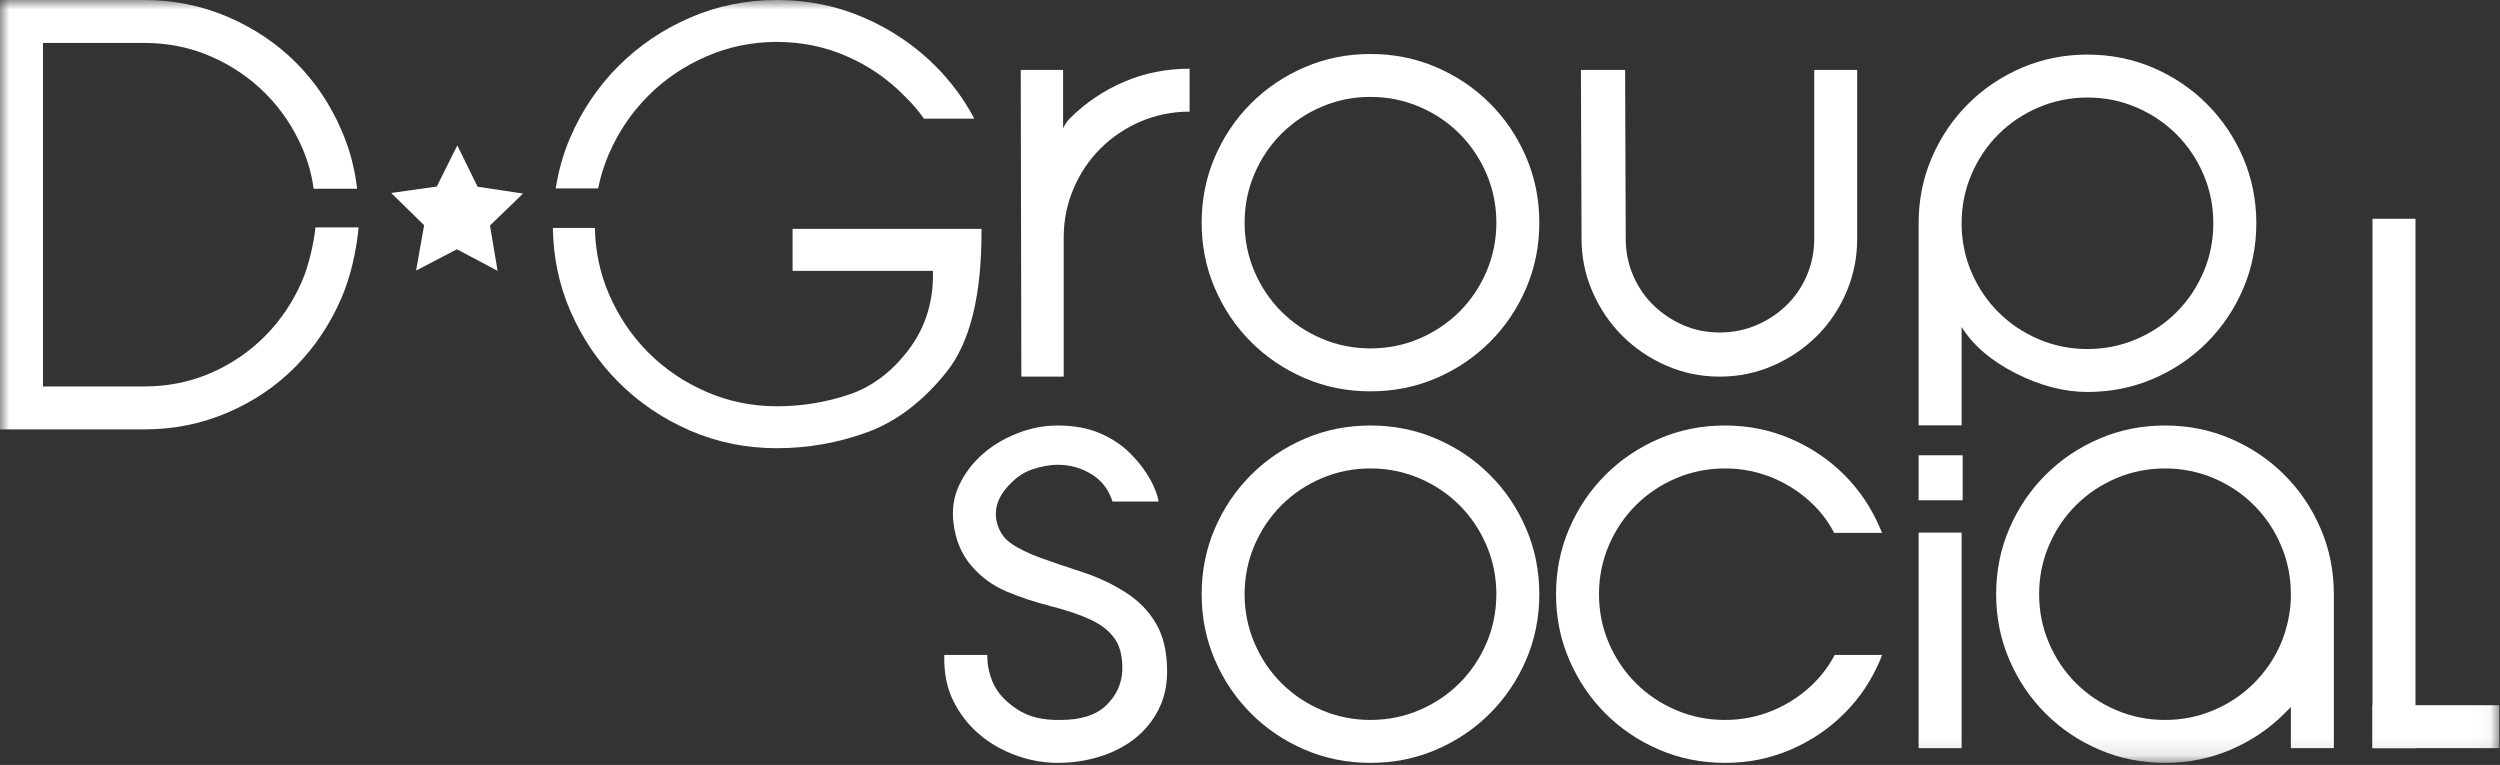
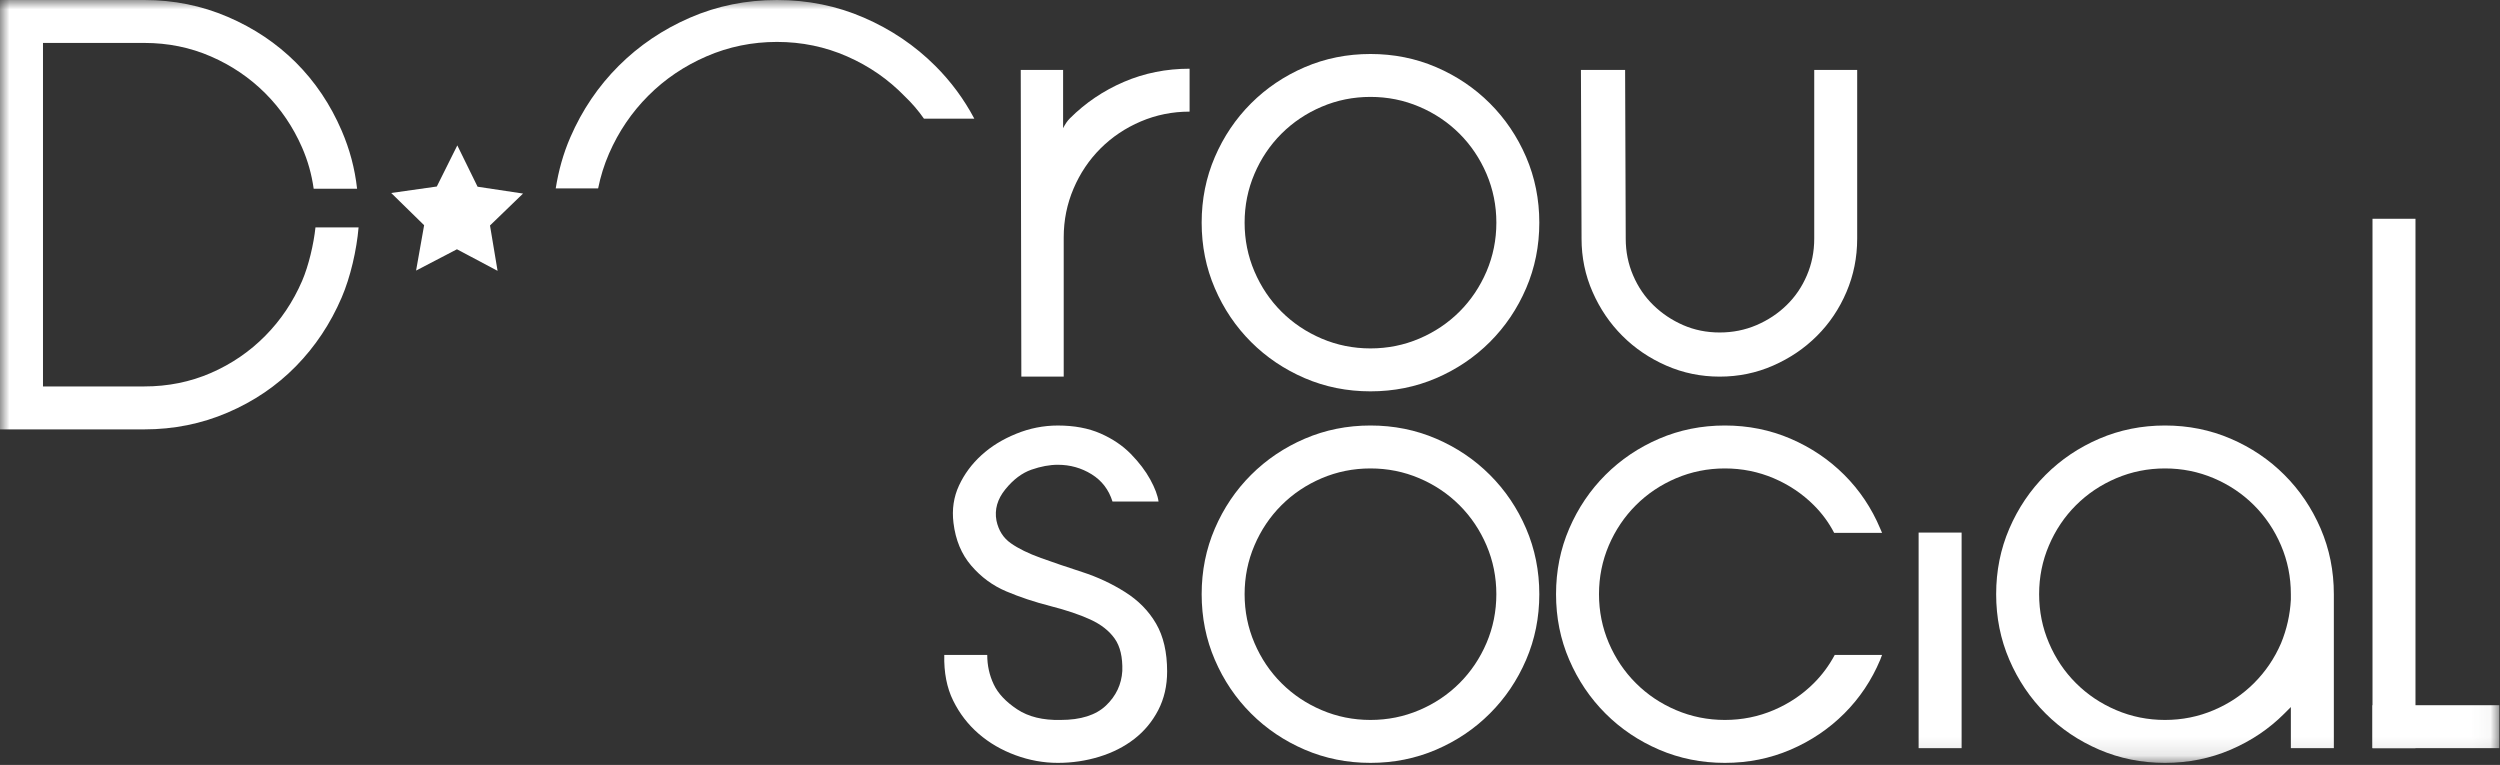
<svg xmlns="http://www.w3.org/2000/svg" width="134" height="41" viewBox="0 0 134 41" fill="none">
  <rect x="0" y="0" width="134" height="41" fill="#333333" stroke="none" />
  <path fill-rule="evenodd" clip-rule="evenodd" d="M60.156 35.964C60.177 35.22 60.041 34.641 59.744 34.225C59.448 33.809 59.015 33.47 58.445 33.208C57.874 32.945 57.161 32.705 56.306 32.486C55.45 32.267 54.661 32.005 53.937 31.698C53.212 31.392 52.588 30.933 52.061 30.32C51.535 29.709 51.216 28.943 51.106 28.024C51.018 27.302 51.118 26.634 51.403 26.023C51.687 25.41 52.088 24.869 52.604 24.399C53.119 23.927 53.739 23.546 54.464 23.251C55.187 22.955 55.933 22.808 56.7 22.808C57.578 22.808 58.34 22.951 58.988 23.235C59.635 23.519 60.177 23.887 60.617 24.336C61.055 24.786 61.401 25.24 61.653 25.7C61.906 26.161 62.053 26.555 62.098 26.884H59.63C59.432 26.248 59.059 25.761 58.511 25.421C57.962 25.081 57.359 24.912 56.7 24.912C56.262 24.912 55.79 24.999 55.286 25.174C54.781 25.35 54.315 25.7 53.887 26.227C53.459 26.753 53.301 27.311 53.41 27.904C53.52 28.429 53.777 28.835 54.183 29.119C54.589 29.405 55.127 29.668 55.796 29.909C56.465 30.15 57.205 30.402 58.018 30.665C58.829 30.928 59.592 31.285 60.304 31.734C61.017 32.183 61.572 32.747 61.966 33.427C62.361 34.106 62.558 34.961 62.558 35.991C62.558 36.759 62.399 37.449 62.082 38.062C61.763 38.676 61.335 39.192 60.798 39.608C60.26 40.025 59.635 40.342 58.922 40.561C58.209 40.78 57.468 40.89 56.7 40.89C55.933 40.89 55.176 40.753 54.431 40.479C53.684 40.205 53.026 39.822 52.456 39.329C51.885 38.835 51.43 38.244 51.09 37.553C50.749 36.863 50.591 36.046 50.613 35.104H52.916C52.916 35.669 53.032 36.194 53.264 36.683C53.495 37.172 53.913 37.617 54.52 38.019C55.126 38.421 55.902 38.611 56.851 38.589C57.93 38.589 58.74 38.331 59.28 37.818C59.82 37.304 60.112 36.686 60.156 35.964Z" fill="white" />
  <path fill-rule="evenodd" clip-rule="evenodd" d="M66.711 31.848C66.711 32.769 66.887 33.641 67.238 34.462C67.589 35.284 68.071 36.003 68.686 36.616C69.3 37.23 70.019 37.712 70.842 38.062C71.664 38.413 72.536 38.589 73.457 38.589C74.38 38.589 75.252 38.413 76.074 38.062C76.898 37.712 77.615 37.23 78.23 36.616C78.843 36.003 79.327 35.284 79.678 34.462C80.028 33.641 80.204 32.769 80.204 31.848C80.204 30.927 80.028 30.056 79.678 29.235C79.327 28.413 78.843 27.695 78.23 27.081C77.615 26.468 76.898 25.985 76.074 25.634C75.252 25.284 74.38 25.108 73.457 25.108C72.536 25.108 71.664 25.284 70.842 25.634C70.019 25.985 69.3 26.468 68.686 27.081C68.071 27.695 67.589 28.413 67.238 29.235C66.887 30.056 66.711 30.927 66.711 31.848ZM64.409 31.848C64.409 30.599 64.644 29.427 65.116 28.33C65.587 27.235 66.234 26.275 67.057 25.454C67.88 24.631 68.84 23.986 69.936 23.514C71.033 23.043 72.207 22.807 73.457 22.807C74.708 22.807 75.882 23.043 76.979 23.514C78.076 23.986 79.036 24.631 79.858 25.454C80.681 26.275 81.329 27.235 81.8 28.33C82.271 29.427 82.507 30.599 82.507 31.848C82.507 33.098 82.271 34.271 81.8 35.366C81.329 36.462 80.681 37.422 79.858 38.243C79.036 39.066 78.076 39.712 76.979 40.183C75.882 40.654 74.708 40.89 73.457 40.89C72.207 40.89 71.033 40.654 69.936 40.183C68.84 39.712 67.88 39.066 67.057 38.243C66.234 37.422 65.587 36.462 65.116 35.366C64.644 34.271 64.409 33.098 64.409 31.848Z" fill="white" />
  <path fill-rule="evenodd" clip-rule="evenodd" d="M85.706 31.848C85.706 32.769 85.882 33.641 86.232 34.462C86.585 35.284 87.067 36.003 87.682 36.616C88.295 37.23 89.014 37.712 89.837 38.062C90.66 38.413 91.532 38.589 92.453 38.589C93.374 38.589 94.246 38.413 95.07 38.062C95.891 37.712 96.61 37.23 97.224 36.616C97.663 36.178 98.037 35.674 98.343 35.103H100.878L100.779 35.366C100.319 36.462 99.676 37.422 98.854 38.243C98.03 39.066 97.07 39.712 95.975 40.183C94.876 40.654 93.704 40.89 92.453 40.89C91.202 40.89 90.028 40.654 88.931 40.183C87.835 39.712 86.875 39.066 86.052 38.243C85.23 37.422 84.583 36.462 84.111 35.366C83.638 34.271 83.404 33.098 83.404 31.848C83.404 30.599 83.638 29.427 84.111 28.33C84.583 27.235 85.23 26.275 86.052 25.454C86.875 24.631 87.835 23.986 88.931 23.514C90.028 23.043 91.202 22.807 92.453 22.807C93.704 22.807 94.876 23.043 95.975 23.514C97.07 23.986 98.03 24.631 98.854 25.454C99.676 26.275 100.319 27.235 100.779 28.33L100.878 28.56H98.31C98.026 28.013 97.663 27.52 97.224 27.081C96.61 26.468 95.891 25.985 95.07 25.634C94.246 25.284 93.374 25.108 92.453 25.108C91.532 25.108 90.66 25.284 89.837 25.634C89.014 25.985 88.295 26.468 87.682 27.081C87.067 27.695 86.585 28.413 86.232 29.235C85.882 30.056 85.706 30.927 85.706 31.848Z" fill="white" />
  <mask id="mask0_9_31" style="mask-type:alpha" maskUnits="userSpaceOnUse" x="0" y="0" width="134" height="41">
    <path d="M0 40.89H133.964V0H0V40.89Z" fill="white" />
  </mask>
  <g mask="url(#mask0_9_31)">
-     <path fill-rule="evenodd" clip-rule="evenodd" d="M102.838 40.101H105.142V28.546H102.838V40.101Z" fill="white" />
+     <path fill-rule="evenodd" clip-rule="evenodd" d="M102.838 40.101H105.142V28.546H102.838V40.101" fill="white" />
    <path fill-rule="evenodd" clip-rule="evenodd" d="M109.297 31.848C109.297 32.769 109.472 33.641 109.824 34.462C110.174 35.284 110.656 36.003 111.271 36.616C111.886 37.23 112.604 37.712 113.428 38.062C114.249 38.413 115.122 38.589 116.043 38.589C116.965 38.589 117.837 38.413 118.66 38.062C119.483 37.712 120.201 37.23 120.815 36.616C121.428 36.003 121.913 35.29 122.263 34.479C122.569 33.734 122.746 32.956 122.79 32.144V31.848C122.79 30.927 122.614 30.056 122.263 29.235C121.913 28.413 121.428 27.695 120.815 27.081C120.201 26.468 119.483 25.985 118.66 25.634C117.837 25.284 116.965 25.108 116.043 25.108C115.122 25.108 114.249 25.284 113.428 25.634C112.604 25.985 111.886 26.468 111.271 27.081C110.656 27.695 110.174 28.413 109.824 29.235C109.472 30.056 109.297 30.927 109.297 31.848ZM106.994 31.848C106.994 30.599 107.229 29.427 107.701 28.33C108.173 27.235 108.819 26.275 109.643 25.454C110.465 24.631 111.426 23.986 112.522 23.514C113.619 23.043 114.793 22.807 116.043 22.807C117.294 22.807 118.467 23.043 119.565 23.514C120.662 23.986 121.622 24.631 122.444 25.454C123.267 26.275 123.913 27.235 124.386 28.33C124.858 29.427 125.094 30.599 125.094 31.848V40.101H122.79V37.898C122.68 38.008 122.56 38.128 122.428 38.26C121.616 39.071 120.662 39.712 119.565 40.183C118.467 40.654 117.294 40.89 116.043 40.89C114.793 40.89 113.619 40.654 112.522 40.183C111.426 39.712 110.465 39.066 109.643 38.243C108.819 37.422 108.173 36.462 107.701 35.366C107.229 34.271 106.994 33.098 106.994 31.848Z" fill="white" />
    <path fill-rule="evenodd" clip-rule="evenodd" d="M127.166 40.102H129.47V11.726H127.166V40.102Z" fill="white" />
    <path fill-rule="evenodd" clip-rule="evenodd" d="M127.166 40.1H133.964V37.799H127.166V40.1Z" fill="white" />
    <path fill-rule="evenodd" clip-rule="evenodd" d="M54.712 3.748H56.982V6.872C57.092 6.652 57.212 6.477 57.344 6.346C58.178 5.512 59.143 4.861 60.24 4.389C61.337 3.918 62.51 3.683 63.762 3.683V5.983C62.84 5.983 61.968 6.16 61.146 6.51C60.323 6.861 59.604 7.344 58.989 7.956C58.375 8.57 57.892 9.288 57.542 10.11C57.191 10.932 57.015 11.804 57.015 12.723V20.187H54.744L54.712 3.748Z" fill="white" />
    <path fill-rule="evenodd" clip-rule="evenodd" d="M66.711 11.934C66.711 12.856 66.887 13.727 67.238 14.549C67.589 15.37 68.071 16.089 68.686 16.703C69.3 17.316 70.019 17.798 70.842 18.149C71.664 18.499 72.536 18.675 73.457 18.675C74.38 18.675 75.252 18.499 76.074 18.149C76.898 17.798 77.615 17.316 78.23 16.703C78.843 16.089 79.326 15.37 79.678 14.549C80.028 13.727 80.205 12.856 80.205 11.934C80.205 11.014 80.028 10.143 79.678 9.321C79.326 8.499 78.843 7.781 78.23 7.167C77.615 6.555 76.898 6.071 76.074 5.721C75.252 5.37 74.38 5.194 73.457 5.194C72.536 5.194 71.664 5.37 70.842 5.721C70.019 6.071 69.3 6.555 68.686 7.167C68.071 7.781 67.589 8.499 67.238 9.321C66.887 10.143 66.711 11.014 66.711 11.934ZM64.409 11.934C64.409 10.685 64.644 9.513 65.116 8.416C65.587 7.322 66.234 6.362 67.057 5.54C67.88 4.718 68.84 4.072 69.936 3.6C71.033 3.129 72.207 2.894 73.457 2.894C74.708 2.894 75.882 3.129 76.979 3.6C78.076 4.072 79.036 4.718 79.859 5.54C80.681 6.362 81.329 7.322 81.8 8.416C82.271 9.513 82.507 10.685 82.507 11.934C82.507 13.185 82.271 14.357 81.8 15.452C81.329 16.549 80.681 17.508 79.859 18.33C79.036 19.152 78.076 19.798 76.979 20.27C75.882 20.741 74.708 20.976 73.457 20.976C72.207 20.976 71.033 20.741 69.936 20.27C68.84 19.798 67.88 19.152 67.057 18.33C66.234 17.508 65.587 16.549 65.116 15.452C64.644 14.357 64.409 13.185 64.409 11.934Z" fill="white" />
    <path fill-rule="evenodd" clip-rule="evenodd" d="M97.243 12.79V3.748H99.545V12.79C99.545 13.799 99.354 14.751 98.97 15.651C98.587 16.55 98.061 17.333 97.391 18.001C96.722 18.67 95.937 19.202 95.038 19.596C94.138 19.991 93.184 20.187 92.175 20.187C91.166 20.187 90.212 19.991 89.312 19.596C88.412 19.202 87.628 18.67 86.959 18.001C86.29 17.333 85.758 16.55 85.363 15.651C84.967 14.751 84.771 13.799 84.771 12.79V12.757L84.738 3.748H87.106L87.139 12.757V12.79C87.139 13.492 87.271 14.149 87.536 14.763C87.798 15.377 88.159 15.908 88.621 16.357C89.082 16.807 89.614 17.162 90.217 17.426C90.82 17.689 91.472 17.821 92.175 17.821C92.877 17.821 93.535 17.689 94.149 17.426C94.763 17.162 95.301 16.807 95.761 16.357C96.223 15.908 96.585 15.377 96.847 14.763C97.111 14.149 97.243 13.492 97.243 12.79Z" fill="white" />
-     <path fill-rule="evenodd" clip-rule="evenodd" d="M118.108 14.582C117.756 15.404 117.273 16.121 116.659 16.735C116.045 17.349 115.326 17.831 114.505 18.182C113.681 18.532 112.81 18.708 111.888 18.708C110.966 18.708 110.094 18.532 109.273 18.182C108.449 17.831 107.731 17.349 107.116 16.735C106.501 16.121 106.019 15.404 105.669 14.582C105.317 13.76 105.142 12.889 105.142 11.967C105.142 11.048 105.317 10.176 105.669 9.354C106.019 8.532 106.501 7.814 107.116 7.2C107.731 6.587 108.449 6.104 109.273 5.754C110.094 5.403 110.966 5.227 111.888 5.227C112.81 5.227 113.681 5.403 114.505 5.754C115.326 6.104 116.045 6.587 116.659 7.2C117.273 7.814 117.756 8.532 118.108 9.354C118.459 10.176 118.634 11.048 118.634 11.967C118.634 12.889 118.459 13.76 118.108 14.582ZM120.23 8.45C119.758 7.354 119.11 6.395 118.289 5.573C117.465 4.751 116.507 4.105 115.41 3.633C114.312 3.162 113.138 2.926 111.888 2.926C110.638 2.926 109.464 3.162 108.367 3.633C107.27 4.105 106.31 4.751 105.488 5.573C104.664 6.395 104.017 7.354 103.545 8.45C103.074 9.546 102.838 10.718 102.838 11.967V22.798H105.142V17.524C105.755 18.511 106.722 19.338 108.037 20.007C109.354 20.675 110.638 21.009 111.888 21.009C113.138 21.009 114.312 20.774 115.41 20.302C116.507 19.831 117.465 19.185 118.289 18.363C119.11 17.541 119.758 16.582 120.23 15.485C120.701 14.39 120.939 13.218 120.939 11.967C120.939 10.718 120.701 9.546 120.23 8.45Z" fill="white" />
-     <path fill-rule="evenodd" clip-rule="evenodd" d="M102.838 26.814H105.199V24.403H102.838V26.814Z" fill="white" />
    <path fill-rule="evenodd" clip-rule="evenodd" d="M16.909 12.189C16.814 13.088 16.543 14.242 16.192 15.059C15.708 16.177 15.051 17.159 14.217 18.001C13.383 18.845 12.412 19.509 11.305 19.991C10.196 20.473 9.006 20.713 7.734 20.713H2.304V2.301H7.734C9.006 2.301 10.196 2.543 11.305 3.026C12.412 3.507 13.383 4.166 14.217 4.998C15.051 5.831 15.708 6.802 16.192 7.908C16.502 8.622 16.703 9.334 16.813 10.116H19.14C19.017 9.02 18.746 8.008 18.314 7.004C17.711 5.601 16.893 4.385 15.863 3.354C14.83 2.324 13.614 1.508 12.209 0.905C10.805 0.303 9.313 0 7.734 0H0V23.015H7.734C9.313 23.015 10.805 22.715 12.209 22.111C13.614 21.509 14.83 20.681 15.863 19.629C16.893 18.577 17.711 17.35 18.314 15.946C18.787 14.847 19.117 13.397 19.22 12.189H16.909Z" fill="white" />
    <path fill-rule="evenodd" clip-rule="evenodd" d="M25.598 10.008L24.512 7.793L23.413 9.997L20.968 10.344L22.733 12.072L22.302 14.503L24.492 13.361L26.67 14.517L26.264 12.086L28.035 10.375L25.598 10.008Z" fill="white" />
    <path fill-rule="evenodd" clip-rule="evenodd" d="M32.06 10.098C32.189 9.456 32.382 8.834 32.644 8.232C33.159 7.052 33.861 6.018 34.751 5.128C35.64 4.237 36.68 3.536 37.869 3.02C39.058 2.505 40.318 2.247 41.646 2.247C42.974 2.247 44.228 2.506 45.408 3.025C46.586 3.542 47.614 4.254 48.494 5.161C48.879 5.528 49.222 5.928 49.523 6.359H52.223C51.666 5.31 50.969 4.367 50.133 3.533C49.04 2.441 47.765 1.579 46.307 0.947C44.849 0.315 43.296 -0 41.646 -0C39.996 -0 38.442 0.315 36.985 0.947C35.527 1.579 34.253 2.441 33.159 3.533C32.067 4.624 31.203 5.899 30.572 7.355C30.19 8.233 29.938 9.15 29.787 10.098H32.06Z" fill="white" />
-     <path fill-rule="evenodd" clip-rule="evenodd" d="M42.482 12.269V14.518H50.005C50.047 16.123 49.619 17.525 48.719 18.724C47.818 19.924 46.746 20.732 45.504 21.149C44.261 21.567 42.975 21.776 41.646 21.776C40.317 21.776 39.059 21.52 37.869 21.004C36.679 20.489 35.64 19.788 34.751 18.897C33.861 18.007 33.16 16.966 32.645 15.775C32.16 14.653 31.912 13.466 31.884 12.219H29.633C29.659 13.79 29.965 15.275 30.571 16.669C31.203 18.125 32.066 19.399 33.16 20.491C34.253 21.584 35.527 22.445 36.984 23.077C38.442 23.708 39.996 24.024 41.646 24.024C43.296 24.024 44.904 23.741 46.469 23.173C48.032 22.606 49.453 21.531 50.728 19.945C52.003 18.361 52.63 15.803 52.608 12.269H42.482Z" fill="white" />
  </g>
</svg>